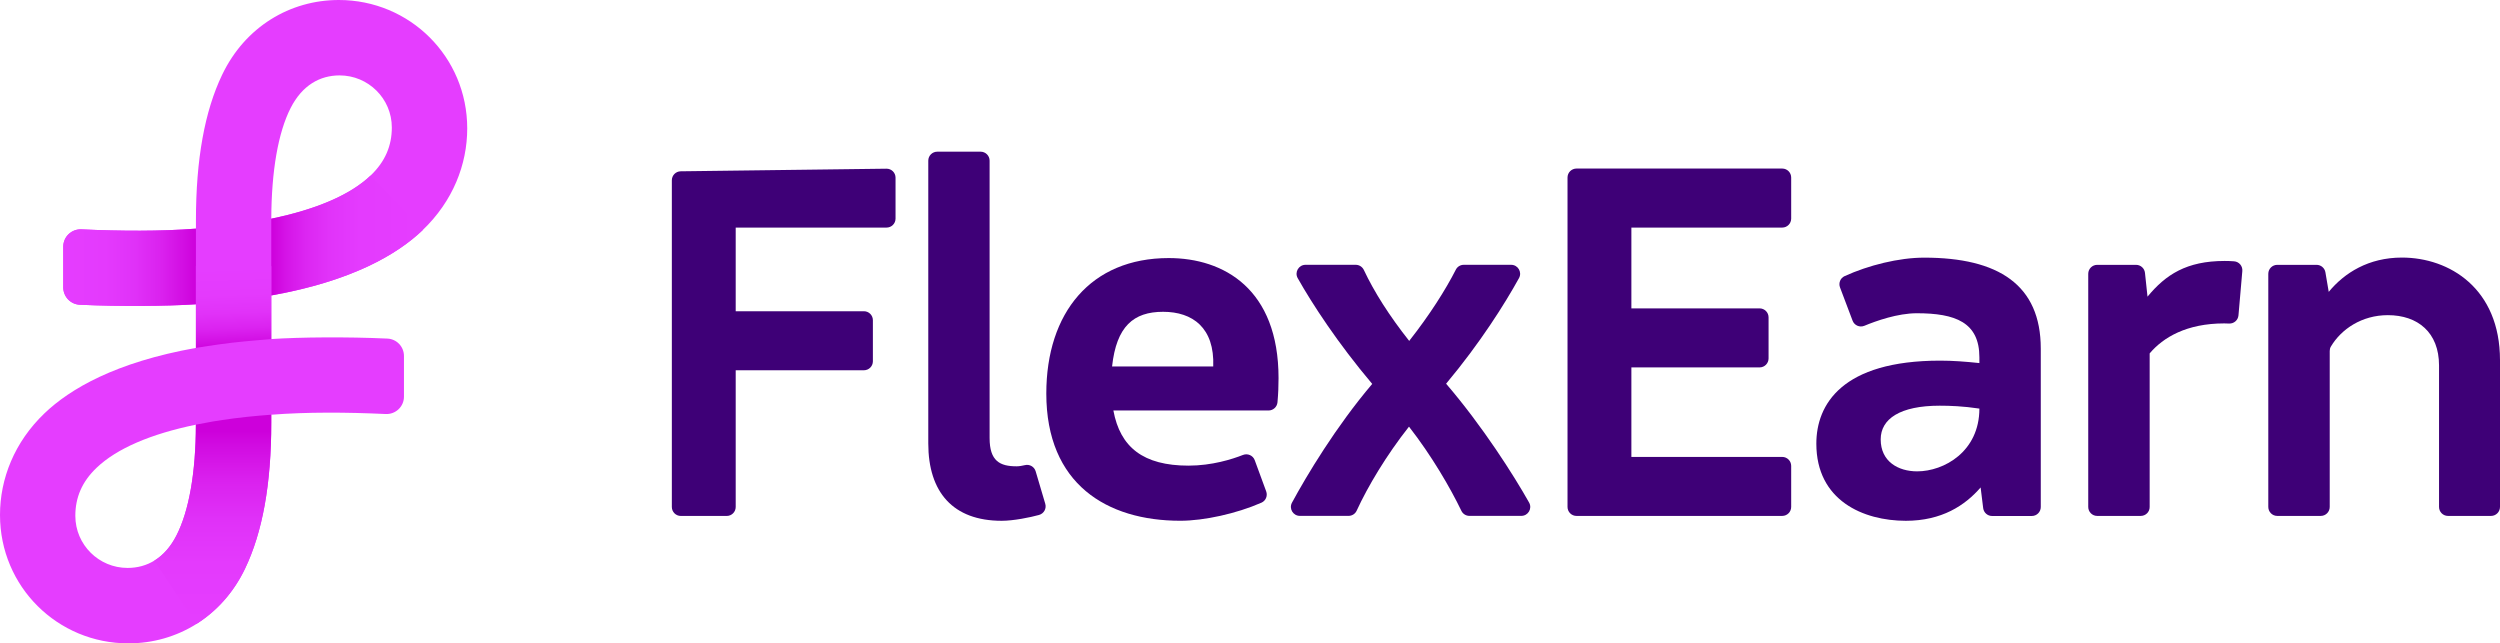
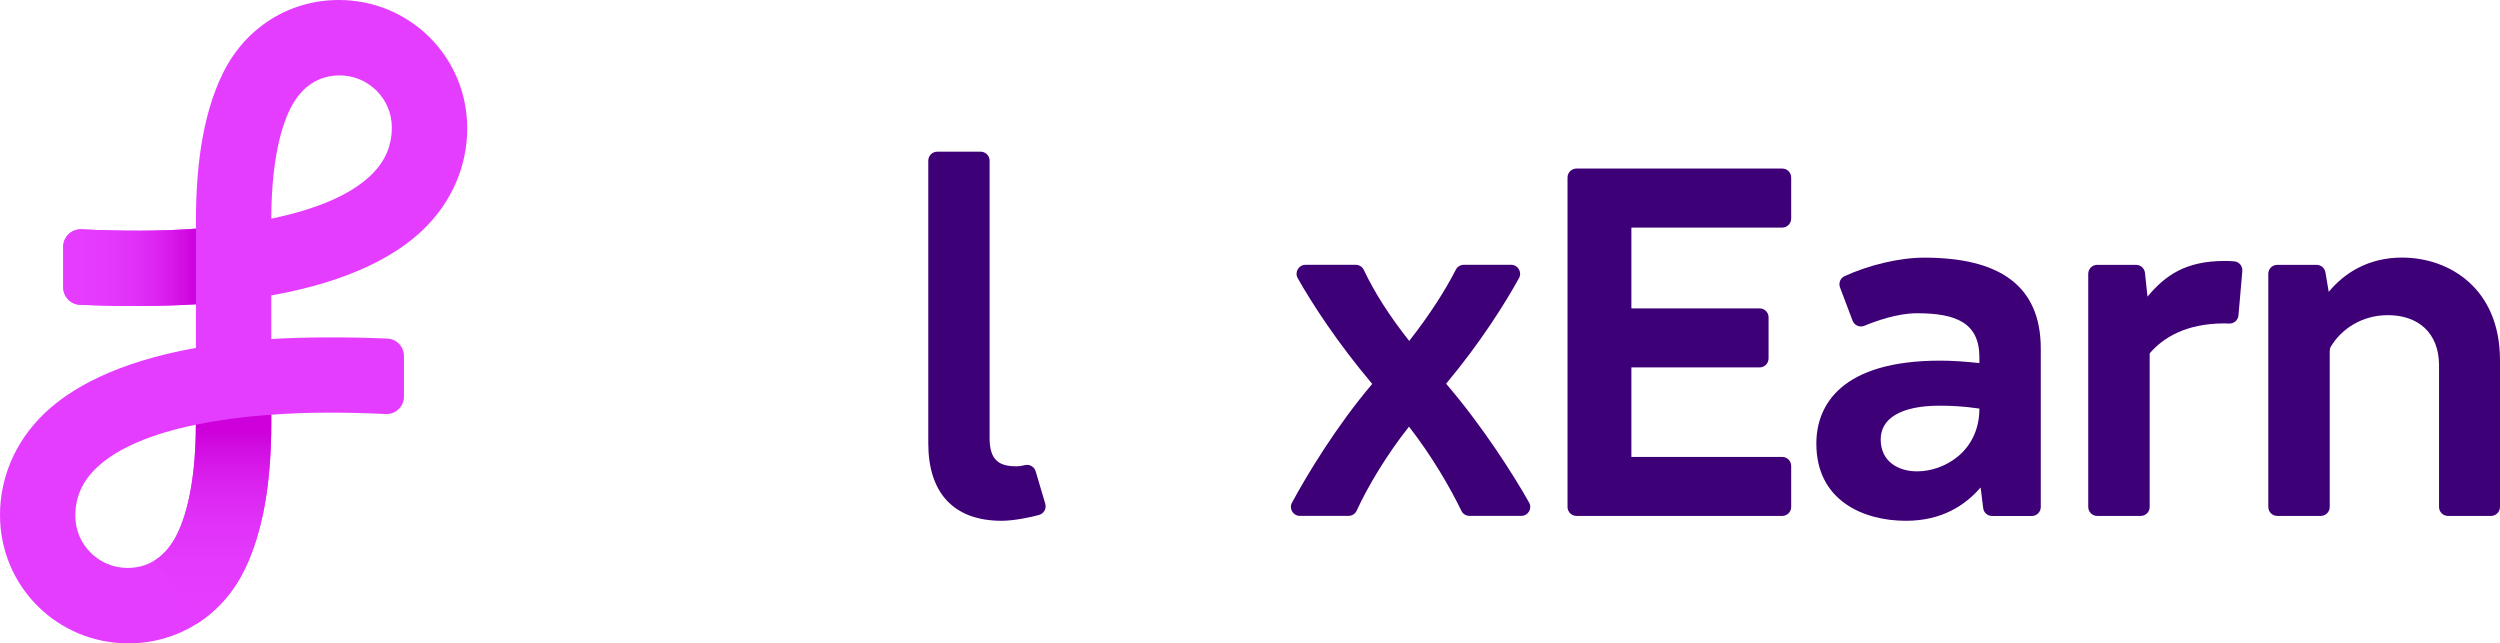
<svg xmlns="http://www.w3.org/2000/svg" version="1.1" id="Layer_1" x="0px" y="0px" viewBox="0 0 708.54 182.34" style="enable-background:new 0 0 708.54 182.34;" xml:space="preserve">
  <style type="text/css">
	.st0{fill:#E53DFF;}
	.st1{fill:#3E0077;}
	.st2{fill:url(#SVGID_1_);}
	.st3{fill:url(#SVGID_2_);}
	.st4{fill:url(#SVGID_3_);}
	.st5{fill:url(#SVGID_4_);}
</style>
  <path class="st0" d="M119.8,65.21c8.55-8.18,12.62-18.56,12.62-28.82C132.42,16.06,116.1,0,96.03,0C82.24,0,69.48,7.56,62.96,21.19  c-4.94,10.31-7.43,23.89-7.43,41.36v2.25c-10.01,0.78-21.41,0.72-32.42,0.2c-2.82-0.13-5.18,2.1-5.18,4.92v11.52  c0,2.63,2.06,4.81,4.69,4.93c11.56,0.53,24.57,0.41,32.91-0.13V98.6c-22.8,4.07-35.67,11.61-42.91,18.53  C4.07,125.31,0,135.69,0,145.95c0,20.33,16.32,36.39,36.39,36.39c13.79,0,26.55-7.56,33.07-21.19c4.94-10.31,7.43-23.89,7.43-41.36  v-2.25c10.01-0.78,21.41-0.72,32.42-0.2c2.82,0.13,5.18-2.1,5.18-4.92v-11.53c0-2.63-2.06-4.81-4.69-4.93  c-11.56-0.53-24.57-0.41-32.91,0.13V83.73C99.69,79.66,112.56,72.13,119.8,65.21z M82.38,30.59c3.29-6.45,8.31-9.22,13.87-9.22  c8.11,0,14.8,6.55,14.8,14.77c0,5.17-1.87,9.65-6.02,13.61c-5.71,5.46-15.36,9.59-28.14,12.22C76.94,48.38,78.84,37.54,82.38,30.59z   M50.02,151.74c-3.29,6.45-8.31,9.22-13.87,9.22c-8.11,0-14.8-6.55-14.8-14.77c0-5.18,1.87-9.65,6.02-13.61  c5.71-5.46,15.36-9.59,28.14-12.22C55.46,133.95,53.57,144.8,50.02,151.74z" />
  <path class="st1" d="M507.65,50.32v11.64c0,1.4-1.14,2.54-2.54,2.54h-42.75v22.9h36.34c1.4,0,2.54,1.14,2.54,2.54v11.65  c0,1.4-1.14,2.54-2.54,2.54h-36.34v25.37h42.75c1.4,0,2.54,1.14,2.54,2.54v11.64c0,1.4-1.14,2.54-2.54,2.54H446.8  c-1.4,0-2.54-1.14-2.54-2.54V50.31c0-1.4,1.14-2.54,2.54-2.54h58.31C506.52,47.77,507.65,48.91,507.65,50.32z" />
-   <path class="st1" d="M253.81,50.35v11.61c0,1.4-1.14,2.54-2.54,2.54h-42.76v23.71h36.34c1.4,0,2.54,1.14,2.54,2.54v11.65  c0,1.4-1.14,2.54-2.54,2.54h-36.34v38.75c0,1.4-1.14,2.54-2.54,2.54h-13.02c-1.4,0-2.54-1.14-2.54-2.54v-92.6  c0-1.39,1.12-2.52,2.51-2.54l58.31-0.74C252.65,47.79,253.81,48.93,253.81,50.35z" />
  <path class="st1" d="M606.71,146.22h-12.33c-1.4,0-2.54-1.14-2.54-2.54V77.6c0-1.4,1.14-2.54,2.54-2.54h11.01  c1.3,0,2.39,0.98,2.53,2.27l0.72,6.75c5.14-6.23,11.04-10.12,21.87-10.12c0.81,0,1.75,0.03,2.66,0.1c1.41,0.1,2.47,1.34,2.34,2.76  l-1.09,12.56c-0.12,1.37-1.3,2.39-2.68,2.32c-0.43-0.02-0.89-0.04-1.37-0.04c-10.64,0-17.3,3.97-21.12,8.5v43.53  C609.26,145.09,608.12,146.22,606.71,146.22z" />
  <path class="st1" d="M280.47,124.17c0,6.5,2.92,7.99,7.64,7.99c0.75,0,1.62-0.15,2.4-0.34c1.31-0.31,2.63,0.46,3.01,1.75l2.71,9.16  c0.44,1.39-0.37,2.84-1.77,3.22c-2.46,0.68-7.2,1.65-10.57,1.65c-13.81,0-20.8-8.12-20.8-21.93V45.53c0-1.4,1.14-2.54,2.54-2.54  h12.3c1.4,0,2.54,1.14,2.54,2.54L280.47,124.17L280.47,124.17z" />
-   <path class="st1" d="M362.36,107.15c0,2.19-0.08,4.46-0.3,6.87c-0.12,1.31-1.22,2.32-2.53,2.32h-43.98  c1.92,10.42,8.46,15.63,21.3,15.63c6.62,0,12.35-1.82,15.43-3.03c1.33-0.52,2.84,0.14,3.33,1.48l3.25,8.85  c0.46,1.26-0.12,2.66-1.35,3.2c-7.1,3.11-16.28,5.12-22.99,5.12c-20.84,0-37.98-10.42-37.98-36.06c0-22.9,12.64-38.39,34.69-38.39  C346.87,73.14,362.36,81.92,362.36,107.15z M315.18,103.86h28.67c0.41-10.97-5.84-15.49-14.21-15.49S316.42,92.47,315.18,103.86z" />
  <path class="st1" d="M705.99,146.22H693.8c-1.4,0-2.54-1.14-2.54-2.54v-40.12c0-9.33-6.01-14.24-14.51-14.24  c-7.39,0-13.21,3.97-16.14,8.9c-0.23,0.38-0.33,0.82-0.33,1.27v44.19c0,1.4-1.14,2.54-2.54,2.54h-12.33c-1.4,0-2.54-1.14-2.54-2.54  V77.6c0-1.4,1.14-2.54,2.54-2.54h11.14c1.24,0,2.3,0.89,2.51,2.12l0.94,5.54c4.45-5.39,11.29-9.72,20.75-9.72  c13.44,0,27.79,8.74,27.79,29.1v41.58C708.53,145.09,707.39,146.22,705.99,146.22z" />
  <path class="st1" d="M433.37,142.43c-4.32-7.68-13.12-21.56-23.52-33.68c9.68-11.57,16.65-22.67,20.66-29.93  c0.94-1.69-0.29-3.77-2.23-3.77h-13.42c-0.95,0-1.82,0.52-2.25,1.37c-2.93,5.76-7.47,12.9-13.22,20.2  c-5.63-7.1-9.97-13.96-12.84-20.08c-0.42-0.9-1.31-1.49-2.31-1.49h-14.23c-1.94,0-3.17,2.09-2.22,3.78  c4.1,7.28,11.34,18.4,21.12,29.98c-10.3,12.12-18.59,25.99-22.74,33.65c-0.92,1.69,0.31,3.75,2.24,3.75h13.79  c0.99,0,1.89-0.57,2.3-1.47c3.15-6.87,8.46-15.77,14.83-23.82c6.38,8.17,11.71,17.33,14.85,23.86c0.42,0.88,1.31,1.43,2.28,1.43  h14.68C433.1,146.22,434.33,144.13,433.37,142.43z" />
  <path class="st1" d="M514.78,125.74c0-11.11,7.27-23.53,35.1-23.53c3.56,0,7.13,0.27,11.11,0.69v-1.64  c0-9.91-6.81-12.48-17.73-12.48c-5.45,0-11.57,2.18-14.86,3.55c-1.33,0.55-2.84-0.1-3.35-1.45l-3.56-9.42  c-0.47-1.24,0.09-2.65,1.3-3.2c6.74-3.08,15.39-5.24,22.56-5.24c21,0,33.04,7.68,33.04,25.78v44.9c0,1.4-1.14,2.54-2.54,2.54h-11.26  c-1.27,0-2.34-0.93-2.52-2.19l-0.73-5.9c-4.42,5.11-11.02,9.45-21.2,9.45C528.08,147.6,514.78,141.86,514.78,125.74z M560.99,115.8  L560.99,115.8c-4.66-0.69-8.36-0.82-11.24-0.82c-11.24,0-16.73,3.73-16.73,9.55c0,6.29,4.98,9.06,10.33,9.06  C550.96,133.59,560.99,127.99,560.99,115.8z" />
  <linearGradient id="SVGID_1_" gradientUnits="userSpaceOnUse" x1="119.8" y1="115.501" x2="76.89" y2="115.501" gradientTransform="matrix(1 0 0 -1 0 182.256)">
    <stop offset="0" style="stop-color:#E53DFF" />
    <stop offset="0.417" style="stop-color:#E43BFE" />
    <stop offset="0.617" style="stop-color:#E133F9" />
    <stop offset="0.771" style="stop-color:#DC26F2" />
    <stop offset="0.901" style="stop-color:#D514E7" />
    <stop offset="1" style="stop-color:#CD00DB" />
  </linearGradient>
-   <path class="st2" d="M119.8,65.21c-7.24,6.92-20.11,14.45-42.91,18.53V61.99c12.77-2.64,22.42-6.76,28.14-12.22L119.8,65.21z" />
  <linearGradient id="SVGID_2_" gradientUnits="userSpaceOnUse" x1="17.92" y1="106.5" x2="55.52" y2="106.5" gradientTransform="matrix(1 0 0 -1 0 182.256)">
    <stop offset="0" style="stop-color:#E53DFF" />
    <stop offset="0.314" style="stop-color:#E43AFD" />
    <stop offset="0.543" style="stop-color:#E031F8" />
    <stop offset="0.745" style="stop-color:#DA21EE" />
    <stop offset="0.93" style="stop-color:#D10BE1" />
    <stop offset="1" style="stop-color:#CD00DB" />
  </linearGradient>
  <path class="st3" d="M55.52,86.24c-8.35,0.54-21.36,0.66-32.91,0.13c-2.63-0.12-4.69-2.3-4.69-4.93V69.92  c0-2.82,2.36-5.06,5.18-4.92c11.01,0.52,22.41,0.58,32.42-0.2C55.52,64.8,55.52,86.24,55.52,86.24z" />
  <linearGradient id="SVGID_3_" gradientUnits="userSpaceOnUse" x1="60.3" y1="5.406" x2="60.3" y2="64.726" gradientTransform="matrix(1 0 0 -1 0 182.256)">
    <stop offset="0" style="stop-color:#E53DFF" />
    <stop offset="0.289" style="stop-color:#E43AFD" />
    <stop offset="0.5" style="stop-color:#E031F8" />
    <stop offset="0.686" style="stop-color:#DA21EE" />
    <stop offset="0.857" style="stop-color:#D10BE1" />
    <stop offset="0.921" style="stop-color:#CD00DB" />
  </linearGradient>
  <path class="st4" d="M43.72,158.91c2.45-1.49,4.61-3.84,6.3-7.17c3.54-6.95,5.49-17.78,5.49-31.39c3.62-0.71,5.83-1.11,10.76-1.77  c4.83-0.64,10.61-1.05,10.61-1.05v2.25c0,17.47-2.5,31.05-7.43,41.36c-3.26,6.82-8.09,12.11-13.82,15.71L43.72,158.91z" />
  <linearGradient id="SVGID_4_" gradientUnits="userSpaceOnUse" x1="65.788" y1="106.823" x2="66.636" y2="83.287" gradientTransform="matrix(1 0 0 -1 0 182.256)">
    <stop offset="0" style="stop-color:#E53DFF" />
    <stop offset="0.341" style="stop-color:#E43AFD" />
    <stop offset="0.562" style="stop-color:#E132F8" />
    <stop offset="0.748" style="stop-color:#DB23F0" />
    <stop offset="0.915" style="stop-color:#D20EE3" />
    <stop offset="1" style="stop-color:#CD00DB" />
  </linearGradient>
-   <path class="st5" d="M55.52,98.6V75.42h21.37V96.1c0,0-6.99,0.55-11.05,1.02C61.33,97.64,55.52,98.6,55.52,98.6z" />
</svg>